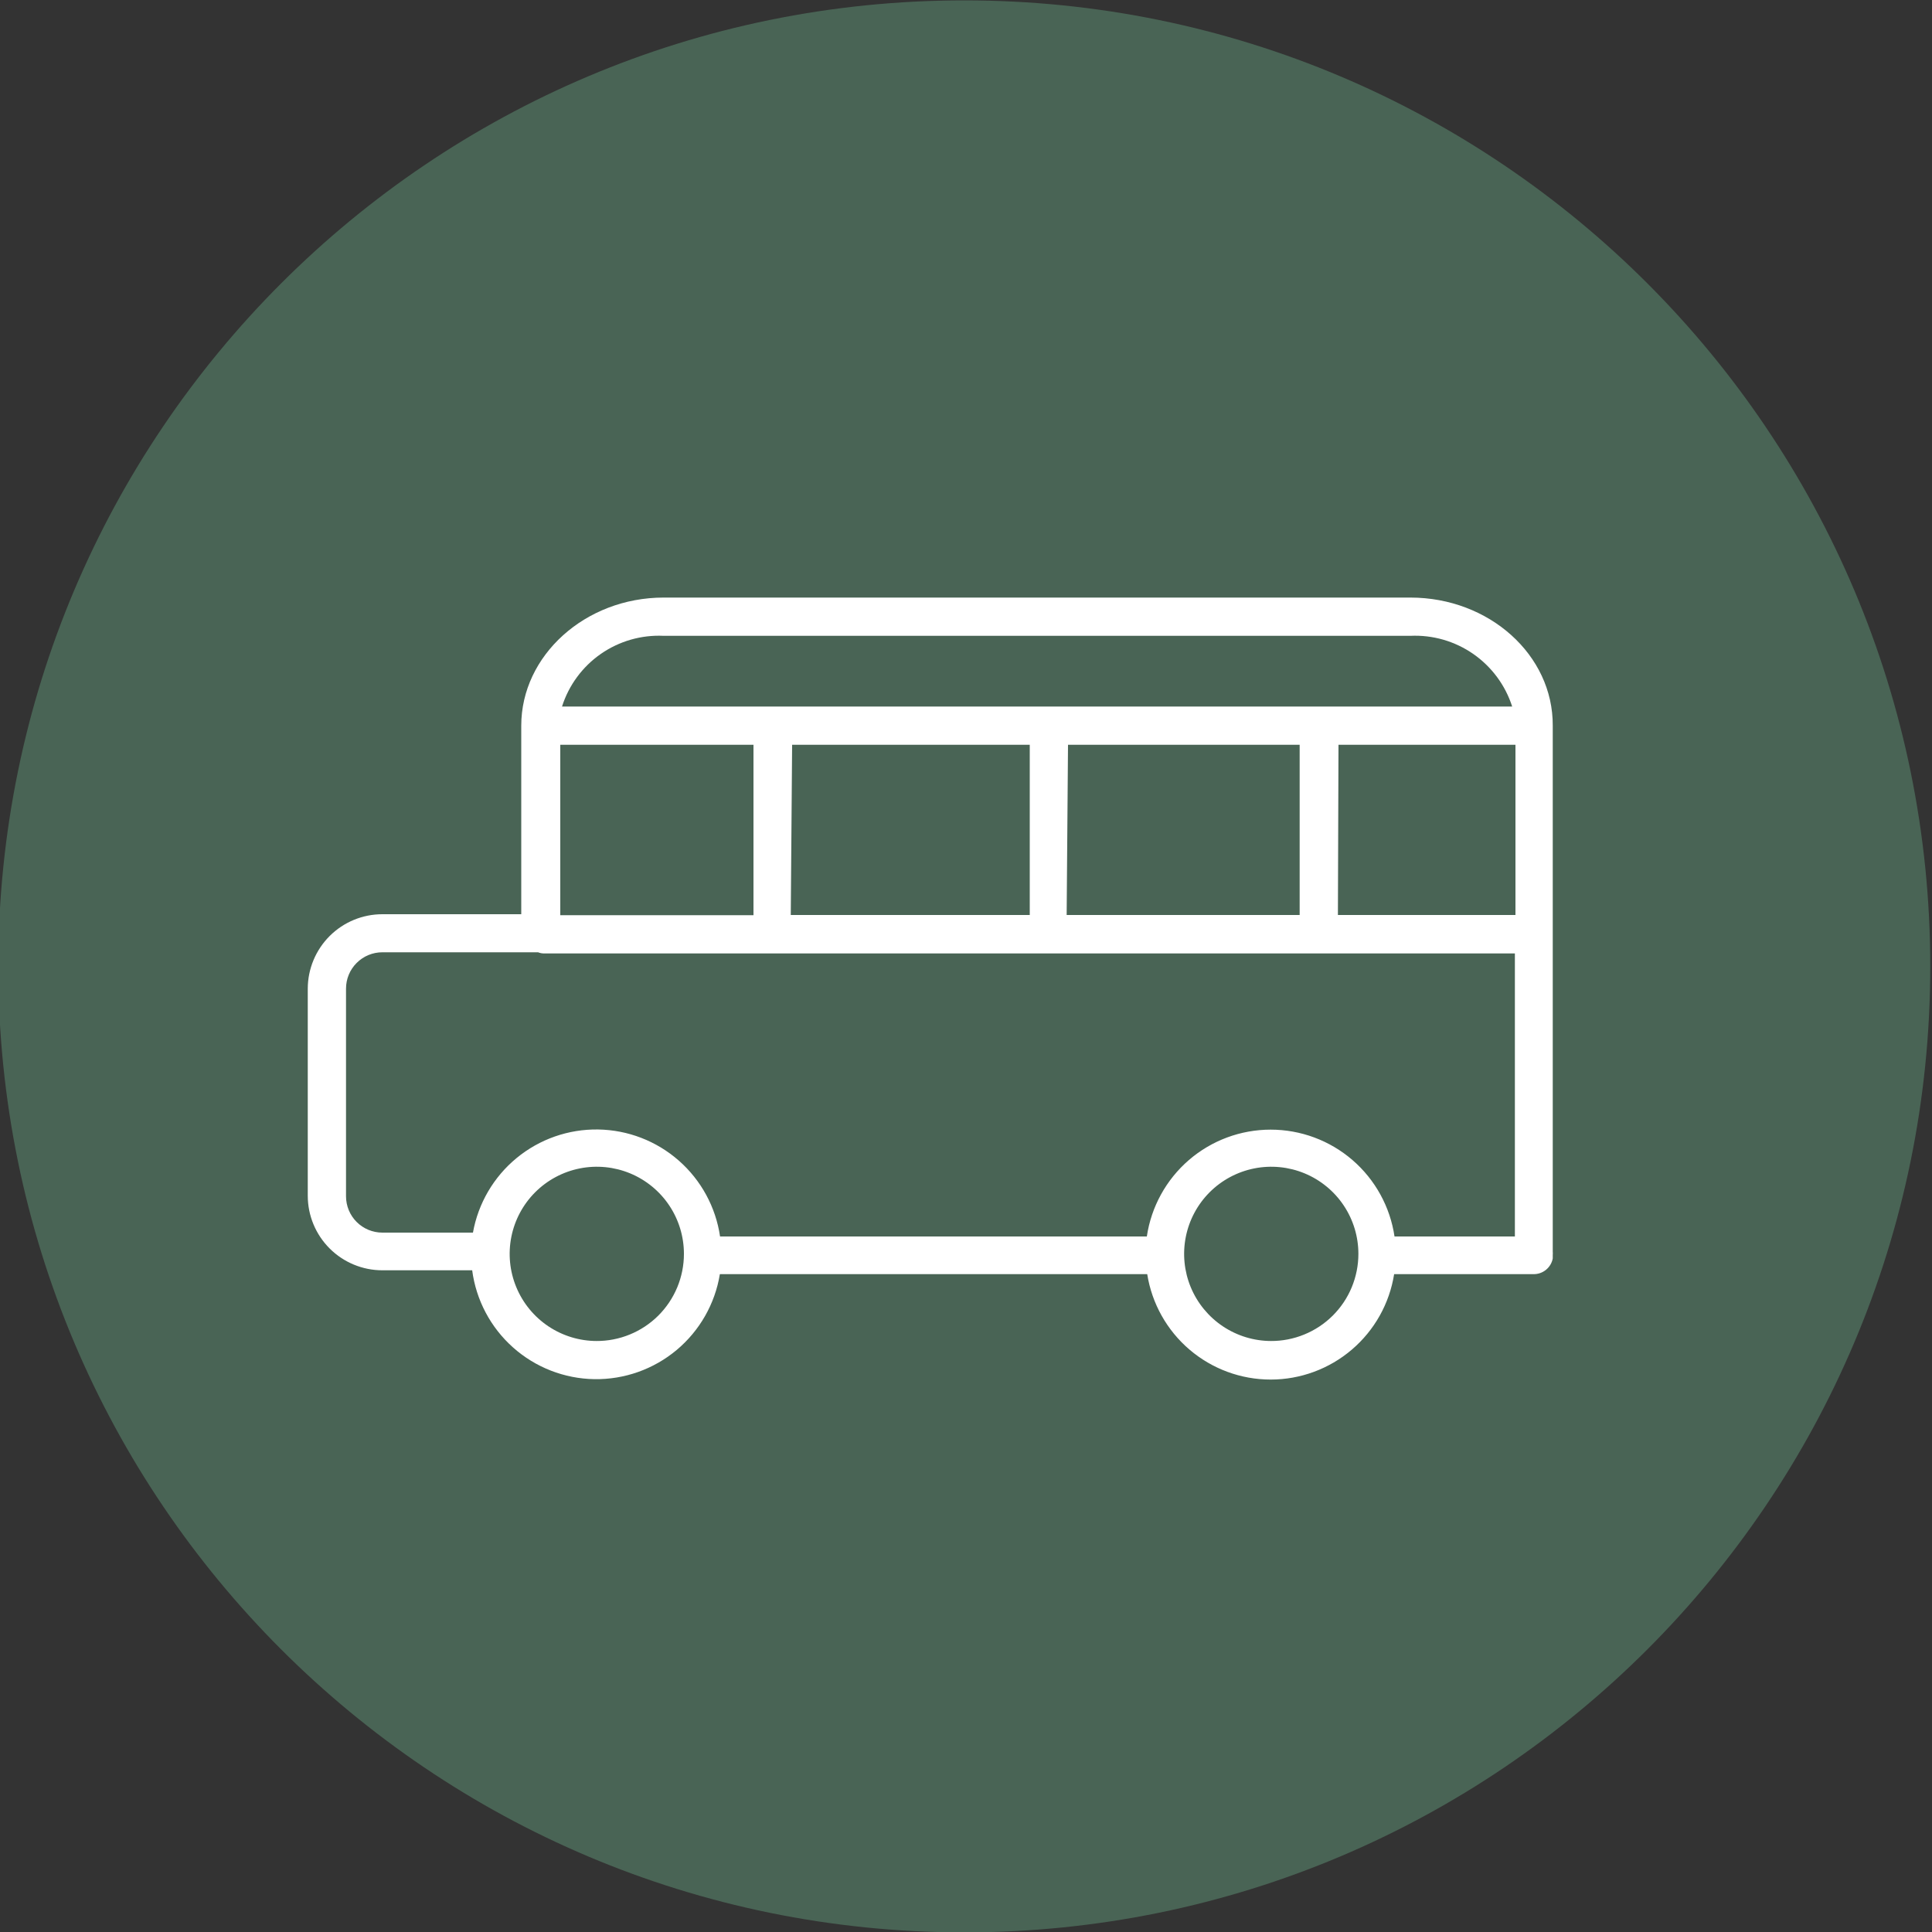
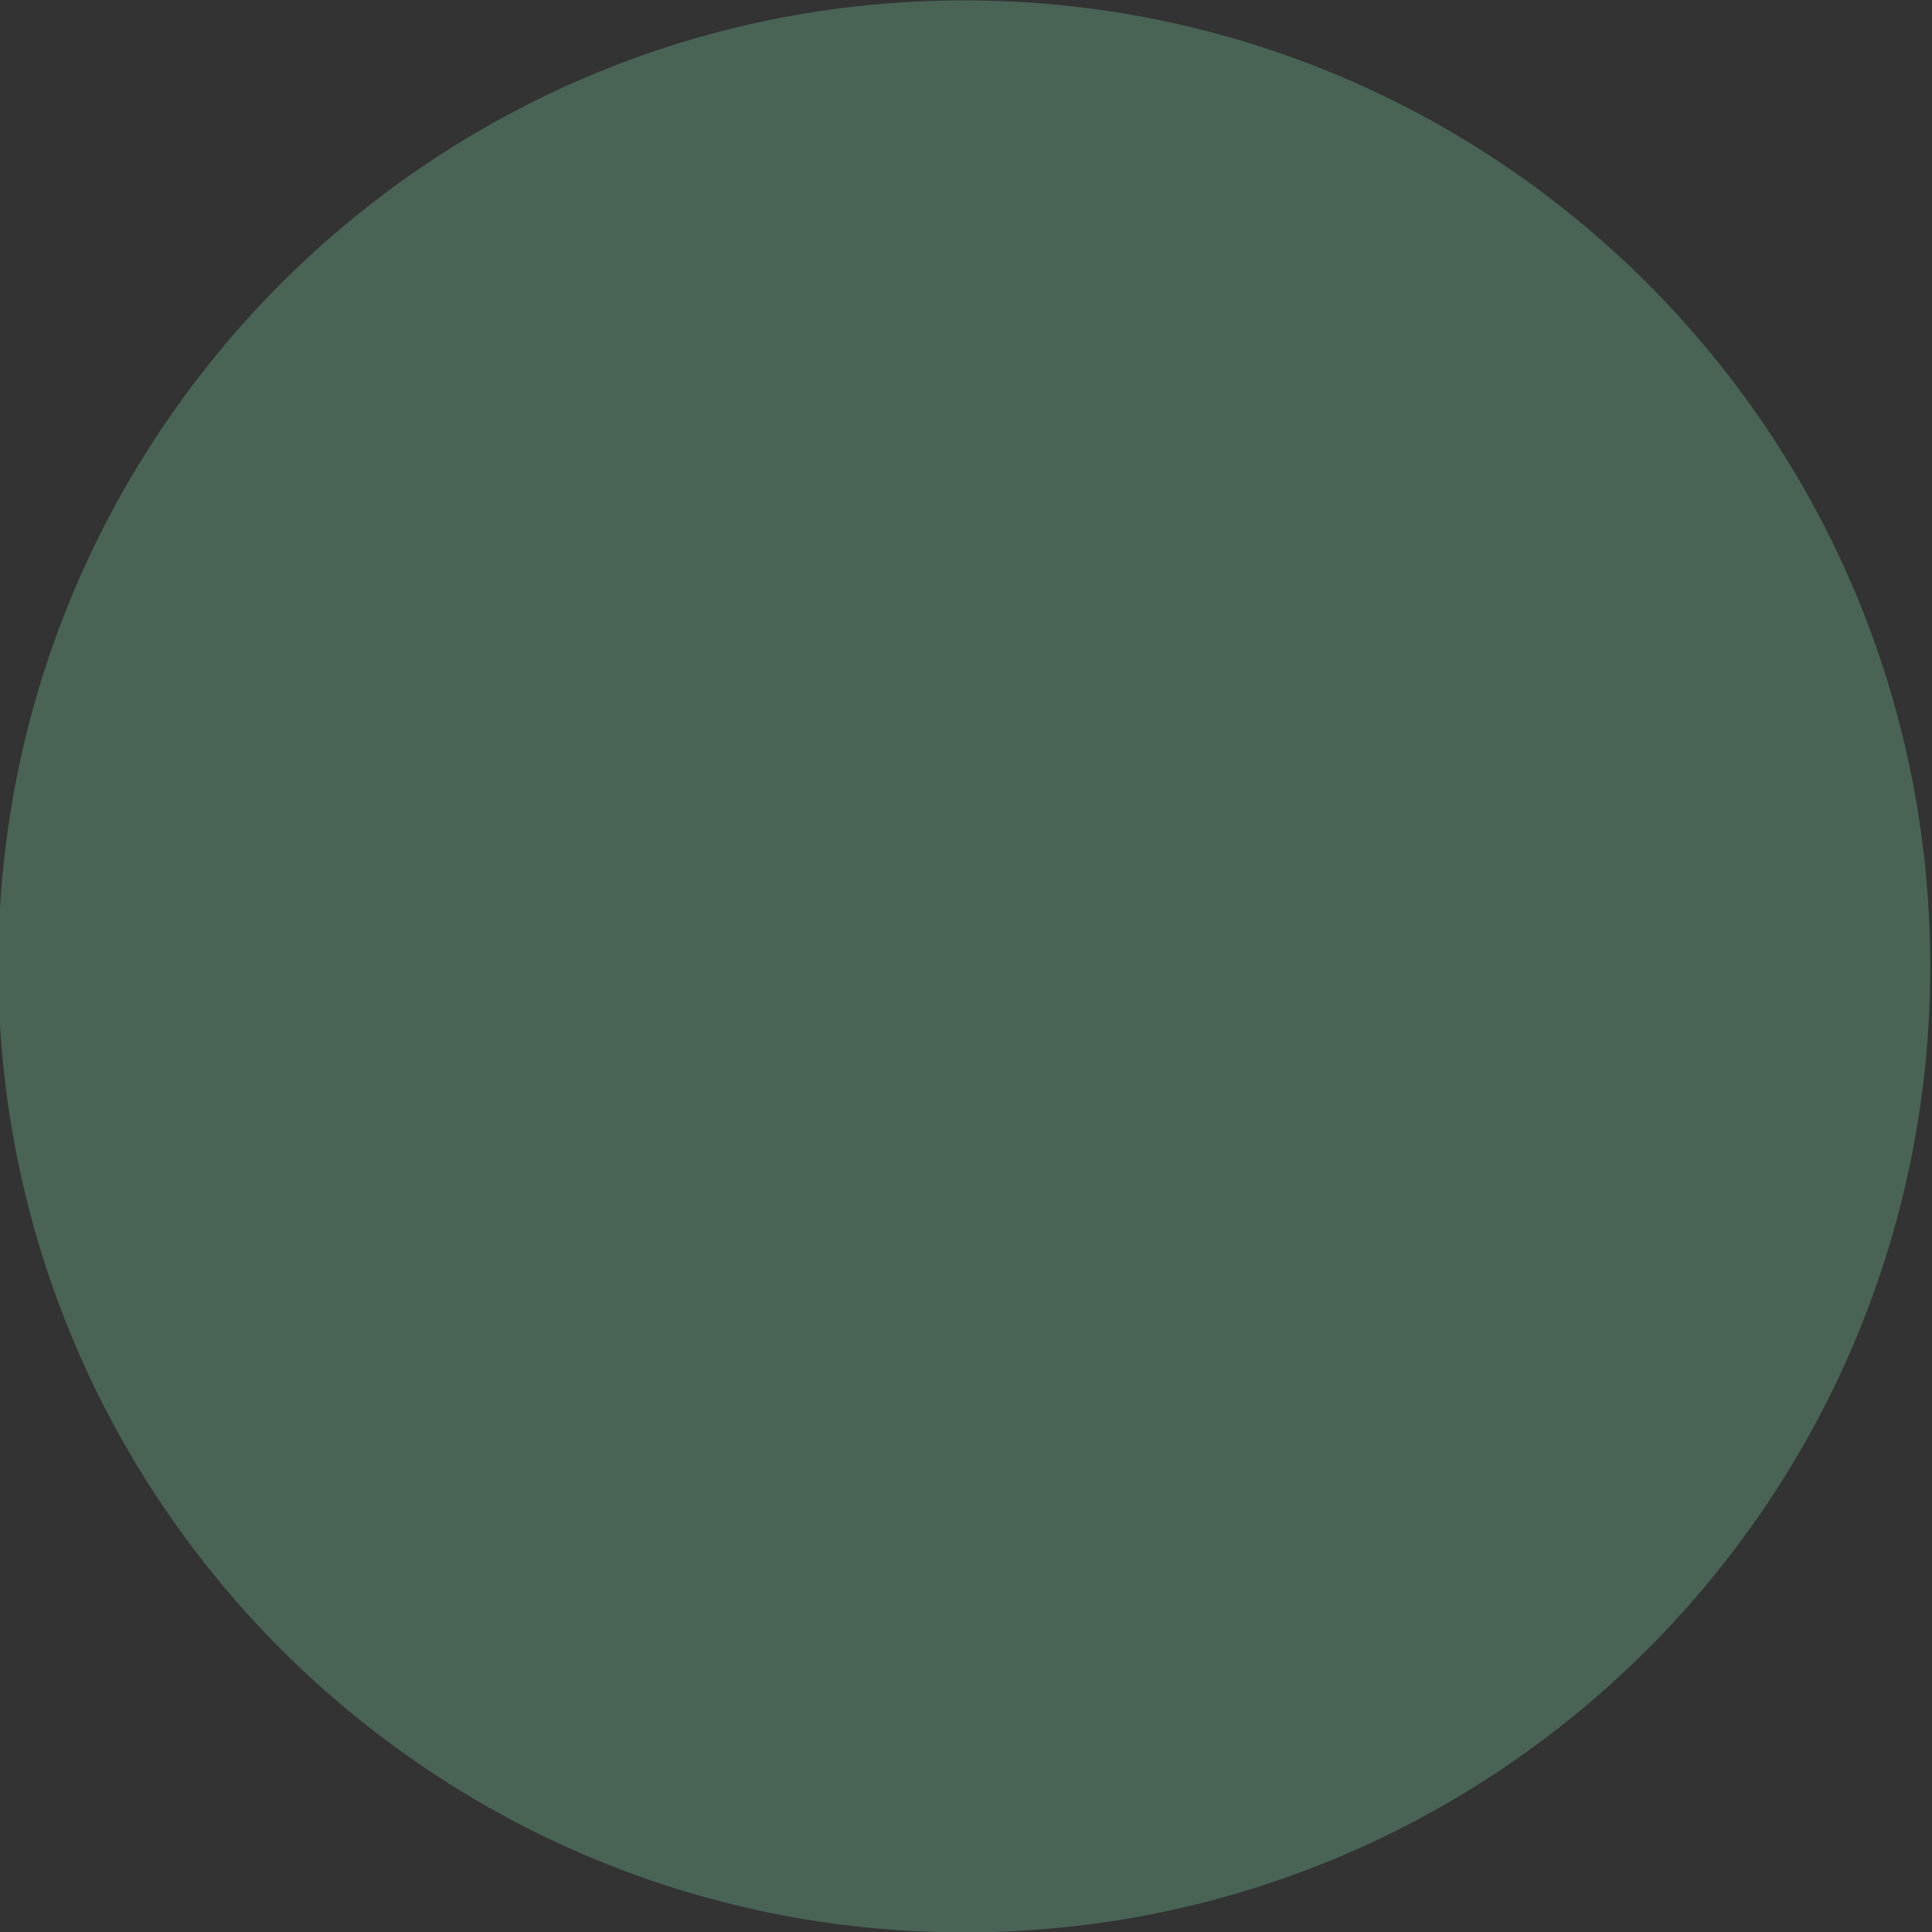
<svg xmlns="http://www.w3.org/2000/svg" width="100" height="100" viewBox="0 0 100 100" fill="none">
  <rect x="0" y="0" width="100" height="100" fill="#333333" stroke="none" />
  <g clip-path="url(#clip0_2623_3385)">
    <path d="M49.91 100.02C77.524 100.02 99.91 77.634 99.91 50.02C99.91 22.406 77.524 0.02 49.91 0.02C22.296 0.02 -0.09 22.406 -0.09 50.02C-0.09 77.634 22.296 100.02 49.91 100.02Z" fill="#496455" />
-     <path d="M73 30.93H34.35C30.29 30.93 26.98 33.93 26.98 37.56V47.32H19.79C18.768 47.32 17.788 47.725 17.064 48.447C16.341 49.169 15.933 50.148 15.93 51.17V61.89C15.93 62.914 16.337 63.895 17.061 64.619C17.785 65.343 18.766 65.75 19.79 65.75H24.44C24.643 67.292 25.393 68.709 26.554 69.743C27.715 70.778 29.209 71.36 30.764 71.385C32.319 71.409 33.83 70.873 35.023 69.876C36.215 68.878 37.01 67.484 37.26 65.95H59.38C59.622 67.471 60.398 68.856 61.569 69.856C62.74 70.856 64.23 71.406 65.77 71.406C67.31 71.406 68.8 70.856 69.971 69.856C71.143 68.856 71.919 67.471 72.16 65.95H79.37C79.606 65.954 79.835 65.875 80.018 65.727C80.201 65.579 80.326 65.371 80.37 65.14V64.96C80.375 64.9 80.375 64.84 80.37 64.78V37.56C80.39 33.9 77.08 30.93 73 30.93ZM29 38.55H39V47.37H29V38.55ZM41 38.55H53.3V47.36H40.93L41 38.55ZM55.28 38.55H67.27V47.36H55.21L55.28 38.55ZM69.28 38.55H78.44V47.36H69.25L69.28 38.55ZM34.38 32.91H73C74.159 32.857 75.302 33.186 76.255 33.848C77.207 34.509 77.916 35.466 78.27 36.57H29.09C29.441 35.466 30.147 34.508 31.099 33.846C32.05 33.185 33.193 32.855 34.35 32.91H34.38ZM30.89 69.41C29.998 69.41 29.126 69.145 28.385 68.65C27.643 68.154 27.065 67.45 26.724 66.626C26.382 65.802 26.293 64.895 26.467 64.02C26.641 63.145 27.07 62.342 27.701 61.711C28.332 61.08 29.136 60.651 30.01 60.477C30.885 60.303 31.792 60.392 32.616 60.733C33.44 61.075 34.145 61.653 34.64 62.394C35.136 63.136 35.4 64.008 35.4 64.9C35.4 65.495 35.282 66.084 35.054 66.633C34.825 67.182 34.491 67.68 34.069 68.1C33.647 68.519 33.146 68.85 32.595 69.075C32.045 69.3 31.455 69.414 30.86 69.41H30.89ZM65.8 69.41C64.908 69.41 64.036 69.145 63.295 68.65C62.553 68.154 61.975 67.45 61.633 66.626C61.292 65.802 61.203 64.895 61.377 64.02C61.551 63.145 61.98 62.342 62.611 61.711C63.242 61.08 64.046 60.651 64.92 60.477C65.795 60.303 66.702 60.392 67.526 60.733C68.35 61.075 69.055 61.653 69.55 62.394C70.046 63.136 70.31 64.008 70.31 64.9C70.31 65.495 70.192 66.084 69.964 66.633C69.736 67.182 69.401 67.68 68.979 68.1C68.557 68.519 68.056 68.85 67.505 69.075C66.955 69.3 66.365 69.414 65.77 69.41H65.8ZM72.18 64C71.952 62.463 71.18 61.059 70.003 60.043C68.826 59.028 67.324 58.47 65.77 58.47C64.216 58.47 62.714 59.028 61.537 60.043C60.361 61.059 59.588 62.463 59.36 64H37.27C37.047 62.478 36.289 61.085 35.133 60.071C33.977 59.056 32.498 58.486 30.96 58.462C29.422 58.438 27.926 58.962 26.739 59.94C25.552 60.917 24.751 62.286 24.48 63.8H19.79C19.543 63.8 19.299 63.751 19.071 63.657C18.843 63.562 18.635 63.424 18.461 63.249C18.286 63.075 18.148 62.867 18.053 62.639C17.959 62.411 17.91 62.167 17.91 61.92V51.17C17.91 50.671 18.108 50.193 18.461 49.841C18.813 49.488 19.292 49.29 19.79 49.29H27.85C27.949 49.33 28.054 49.35 28.16 49.35H78.41V64H72.18Z" fill="white" />
  </g>
  <defs>
    <clipPath id="clip0_2623_3385">
      <rect width="100" height="100" fill="white" />
    </clipPath>
  </defs>
</svg>